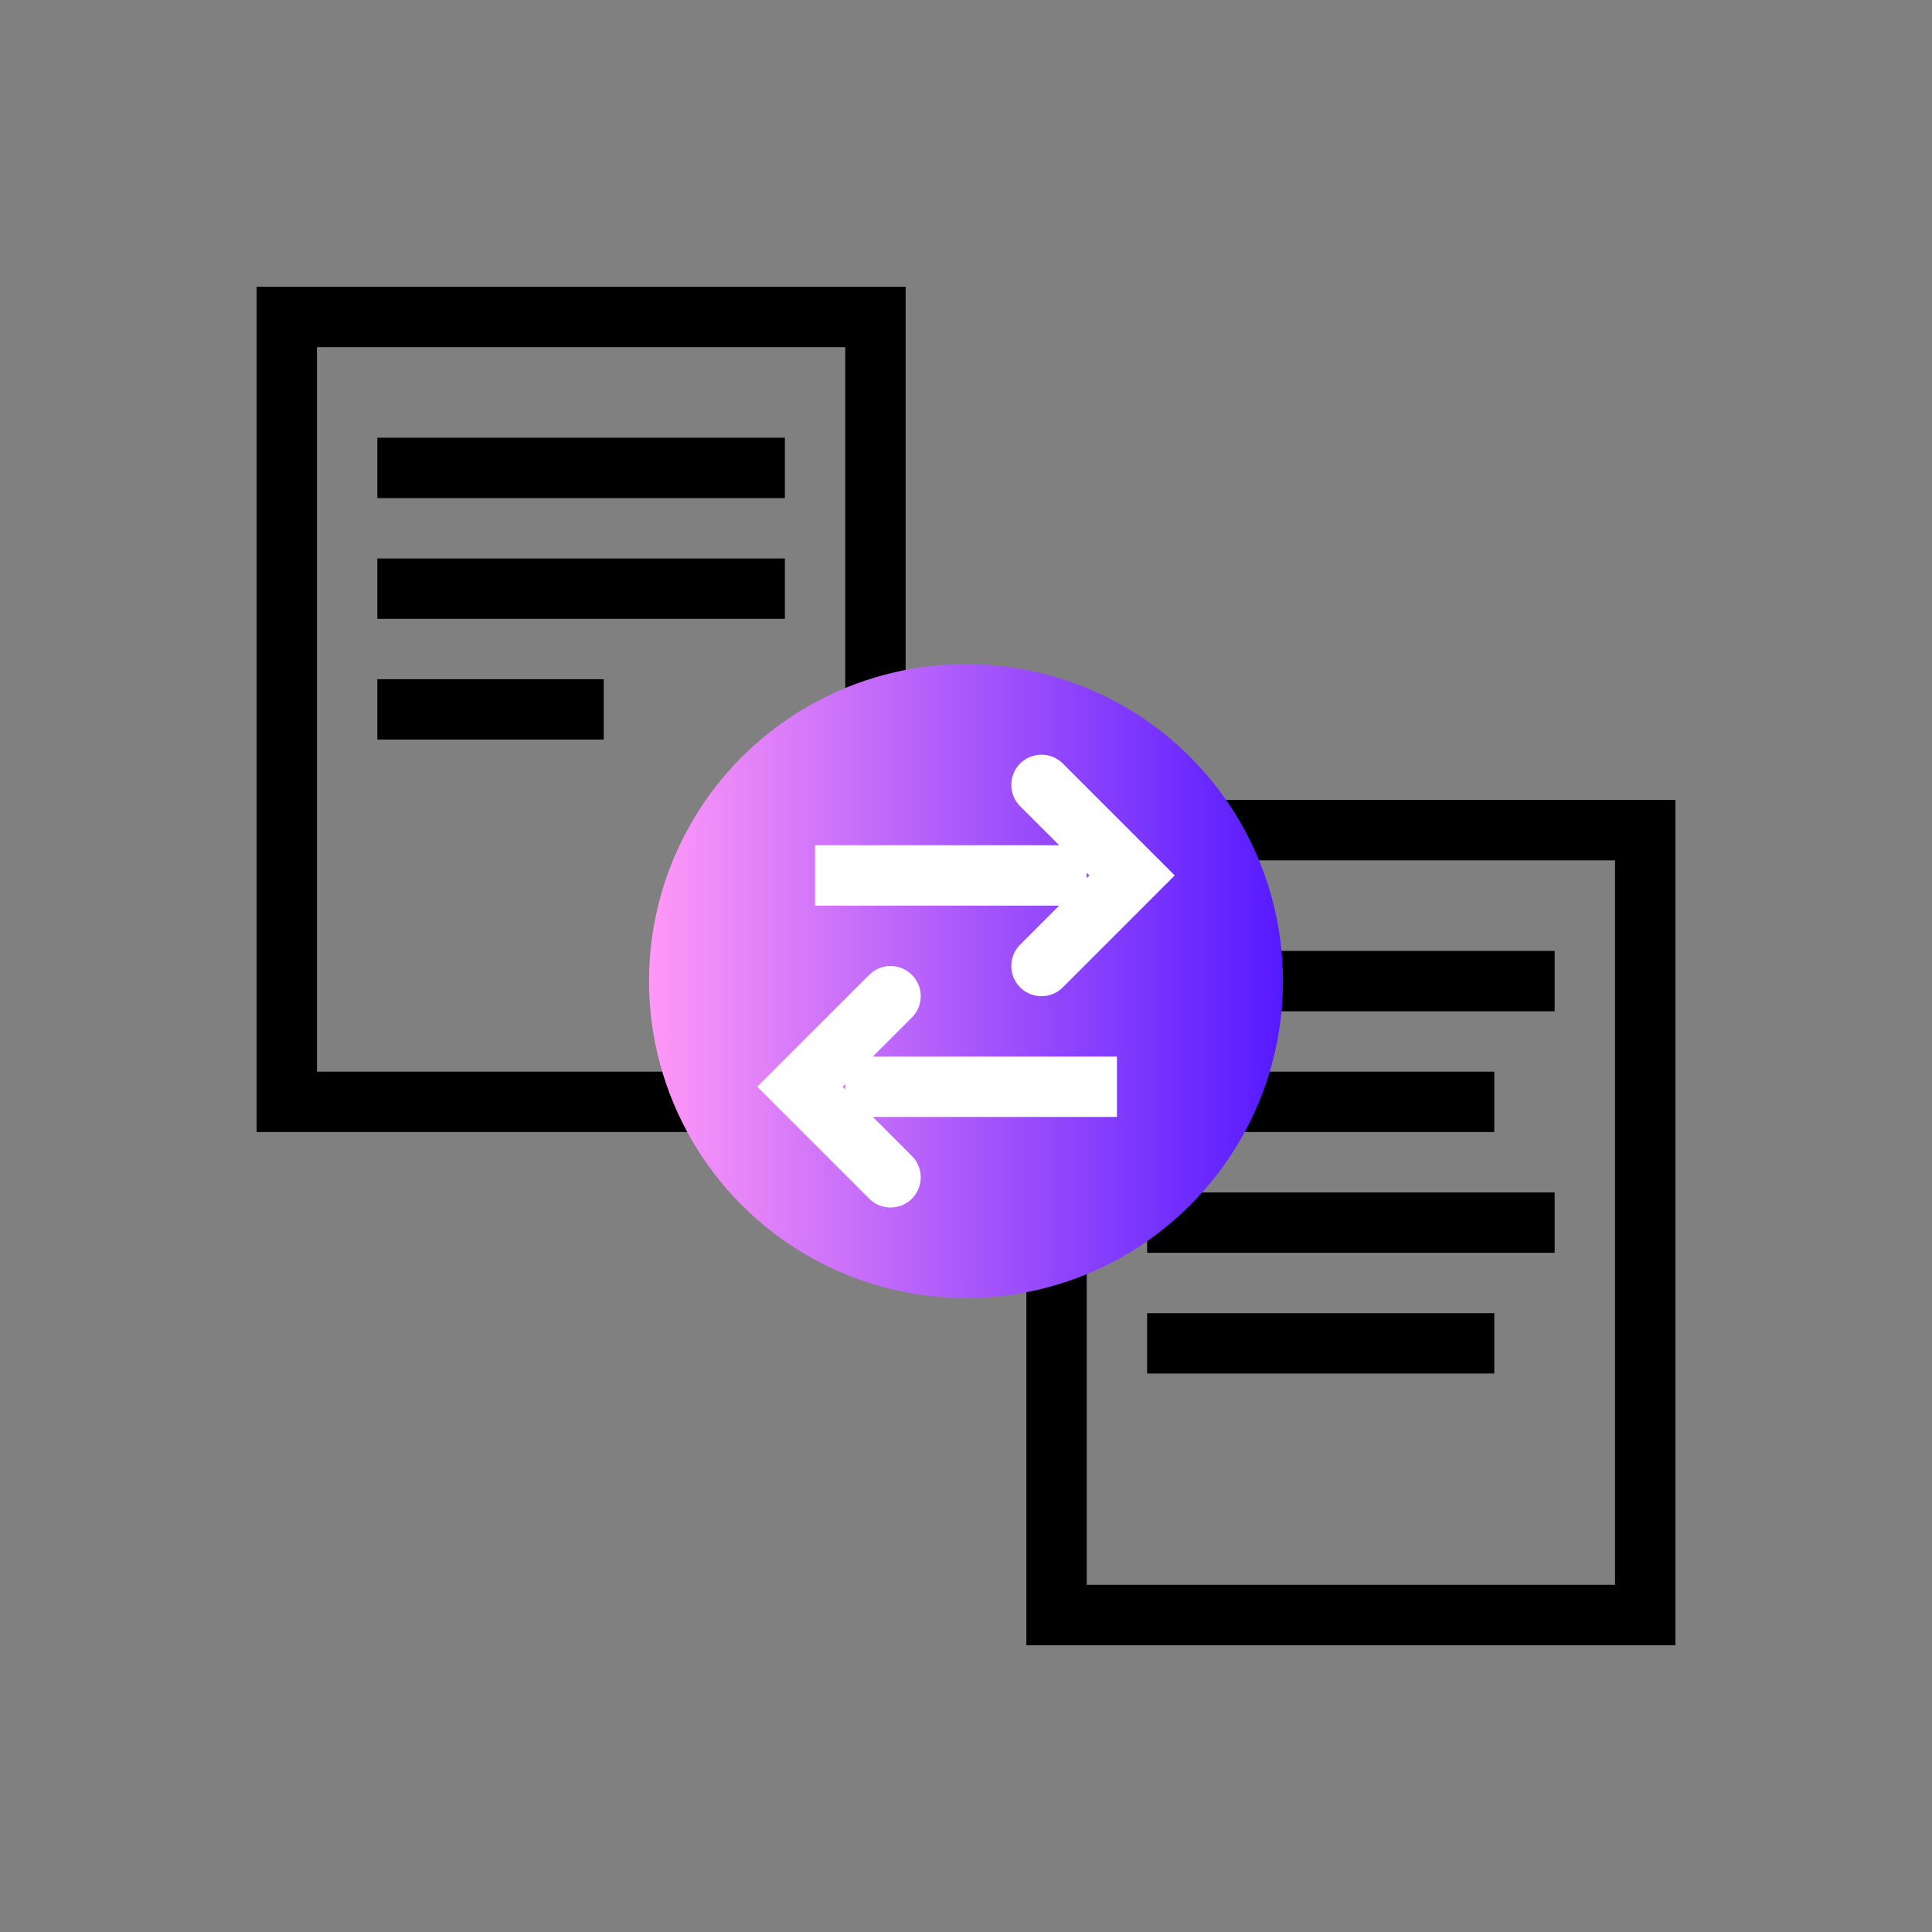
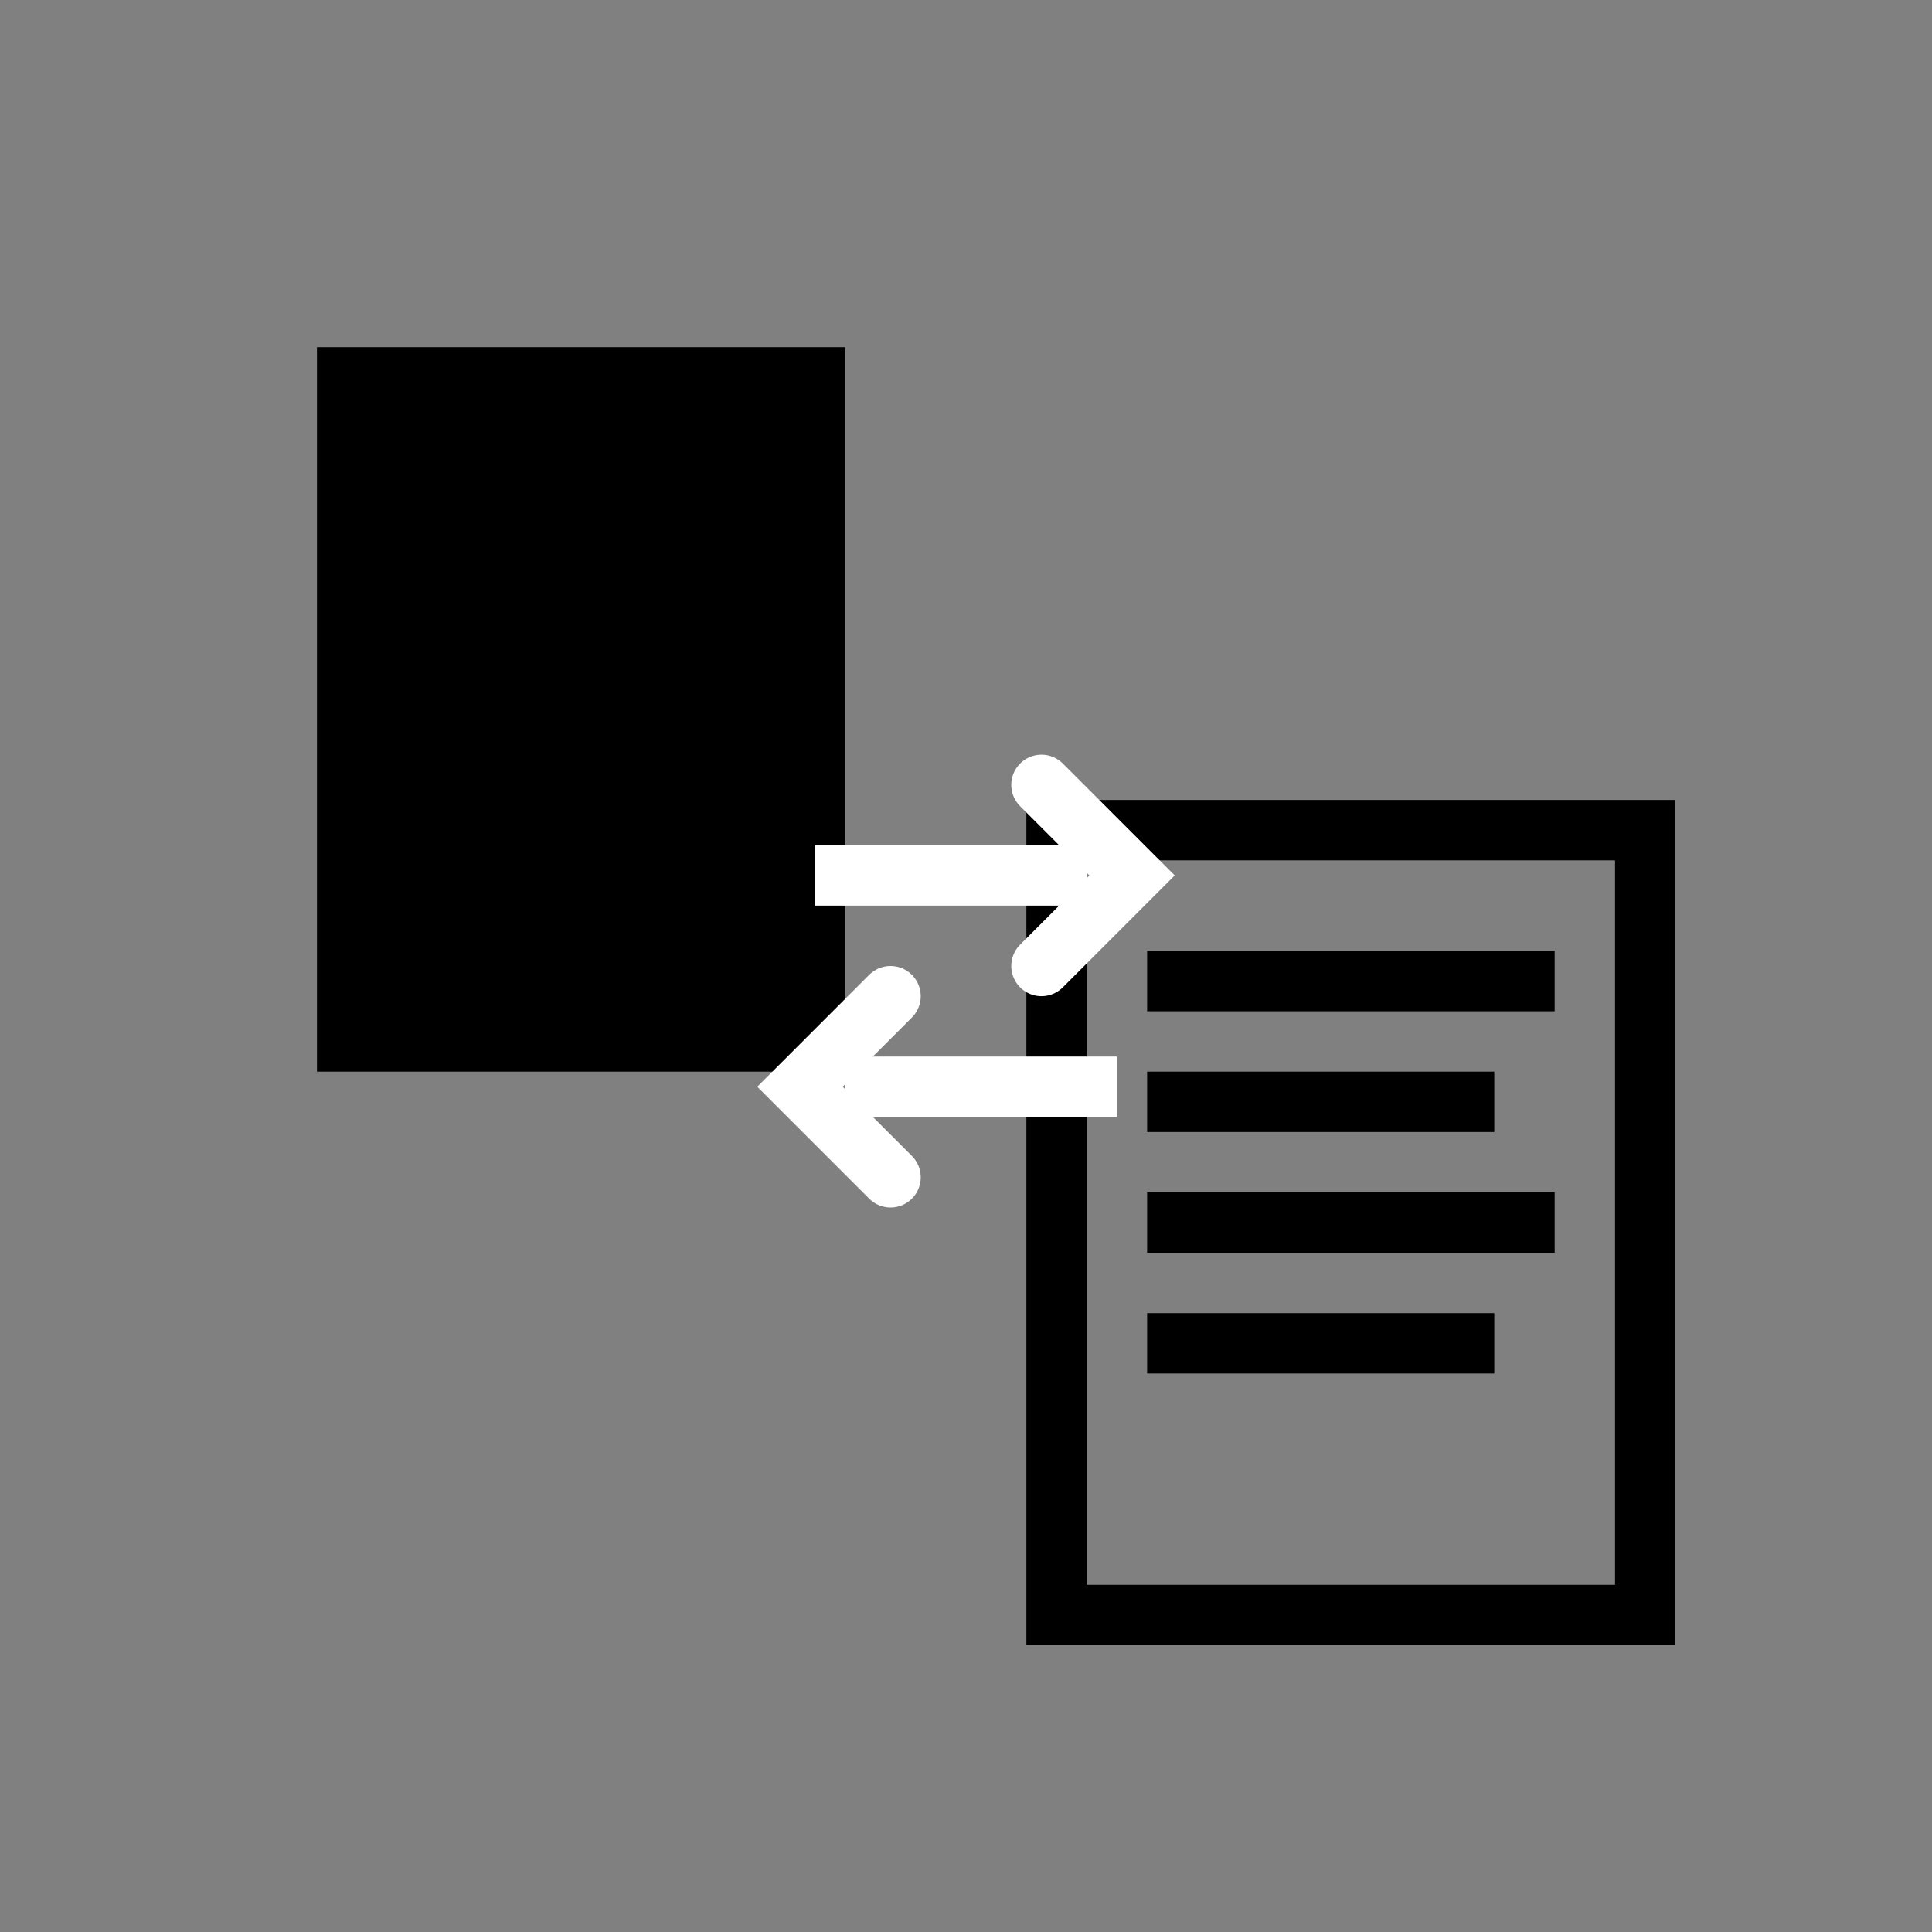
<svg xmlns="http://www.w3.org/2000/svg" id="_28x128" width="128" height="128" viewBox="0 0 128 128">
  <rect x="0" y="0" width="128" height="128" fill="#808080" stroke="none" />
  <defs>
    <linearGradient id="_езымянный_градиент_11" x1="43" y1="65" x2="85" y2="65" gradientTransform="matrix(1, 0, 0, 1, 0, 0)" gradientUnits="userSpaceOnUse">
      <stop offset="0" stop-color="#ff98f7" />
      <stop offset="1" stop-color="#5519ff" />
    </linearGradient>
  </defs>
  <g id="_22">
    <rect width="128" height="128" style="fill:none;" />
    <g>
-       <path d="M56,23v48H21V23H56m4-4H17v56H60V19h0Z" />
+       <path d="M56,23v48H21V23H56m4-4H17v56V19h0Z" />
      <line x1="52" y1="31" x2="25" y2="31" style="fill:none; stroke:#000; stroke-miterlimit:10; stroke-width:4px;" />
      <line x1="25" y1="47" x2="40" y2="47" style="fill:none; stroke:#000; stroke-miterlimit:10; stroke-width:4px;" />
      <line x1="52" y1="39" x2="25" y2="39" style="fill:none; stroke:#000; stroke-miterlimit:10; stroke-width:4px;" />
    </g>
    <g>
      <path d="M107,57v48h-35V57h35m4-4h-43v56h43V53h0Z" />
      <line x1="103" y1="65" x2="76" y2="65" style="fill:none; stroke:#000; stroke-miterlimit:10; stroke-width:4px;" />
      <line x1="76" y1="81" x2="103" y2="81" style="fill:none; stroke:#000; stroke-miterlimit:10; stroke-width:4px;" />
      <line x1="99" y1="73" x2="76" y2="73" style="fill:none; stroke:#000; stroke-miterlimit:10; stroke-width:4px;" />
      <line x1="99" y1="89" x2="76" y2="89" style="fill:none; stroke:#000; stroke-miterlimit:10; stroke-width:4px;" />
    </g>
    <g>
-       <circle cx="64" cy="65" r="21" style="fill:url(#_езымянный_градиент_11);" />
      <g>
        <polyline points="69 52 75 58 69 64" style="fill:none; stroke:#fff; stroke-linecap:round; stroke-miterlimit:10; stroke-width:4px;" />
        <line x1="54" y1="58" x2="72" y2="58" style="fill:none; stroke:#fff; stroke-miterlimit:10; stroke-width:4px;" />
      </g>
      <g>
        <polyline points="59 66 53 72 59 78" style="fill:none; stroke:#fff; stroke-linecap:round; stroke-miterlimit:10; stroke-width:4px;" />
        <line x1="74" y1="72" x2="56" y2="72" style="fill:none; stroke:#fff; stroke-miterlimit:10; stroke-width:4px;" />
      </g>
    </g>
  </g>
</svg>